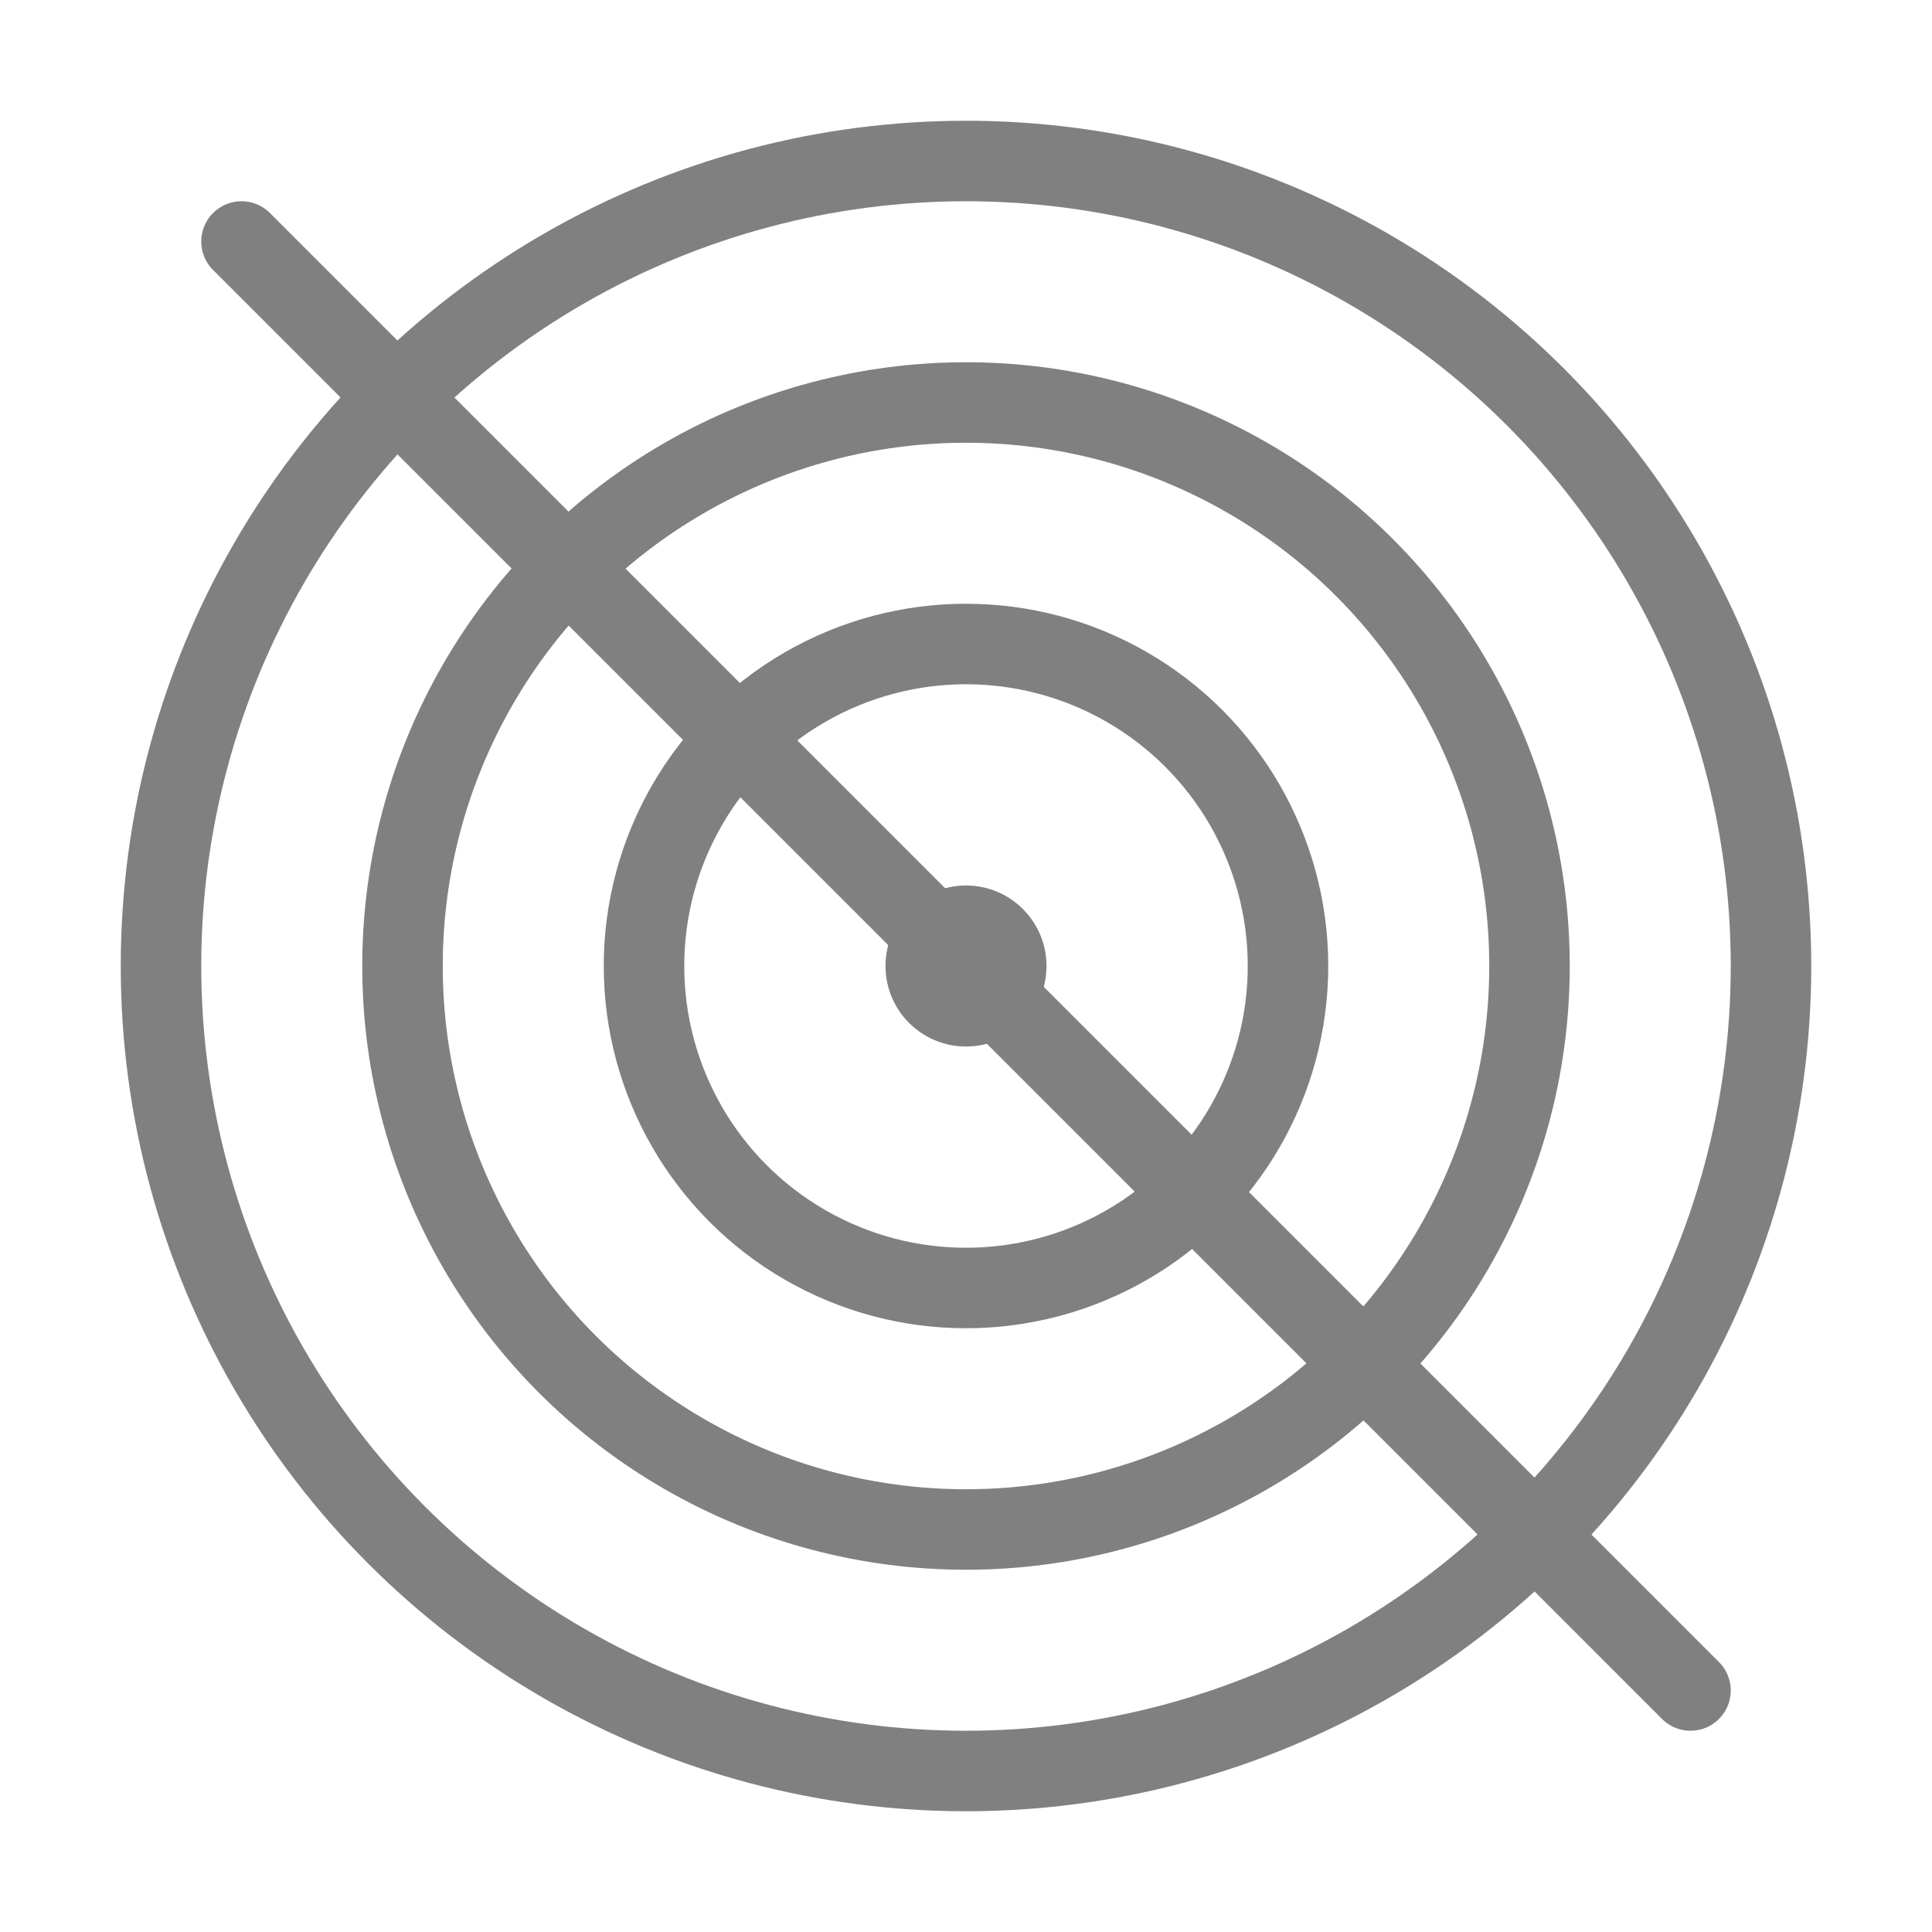
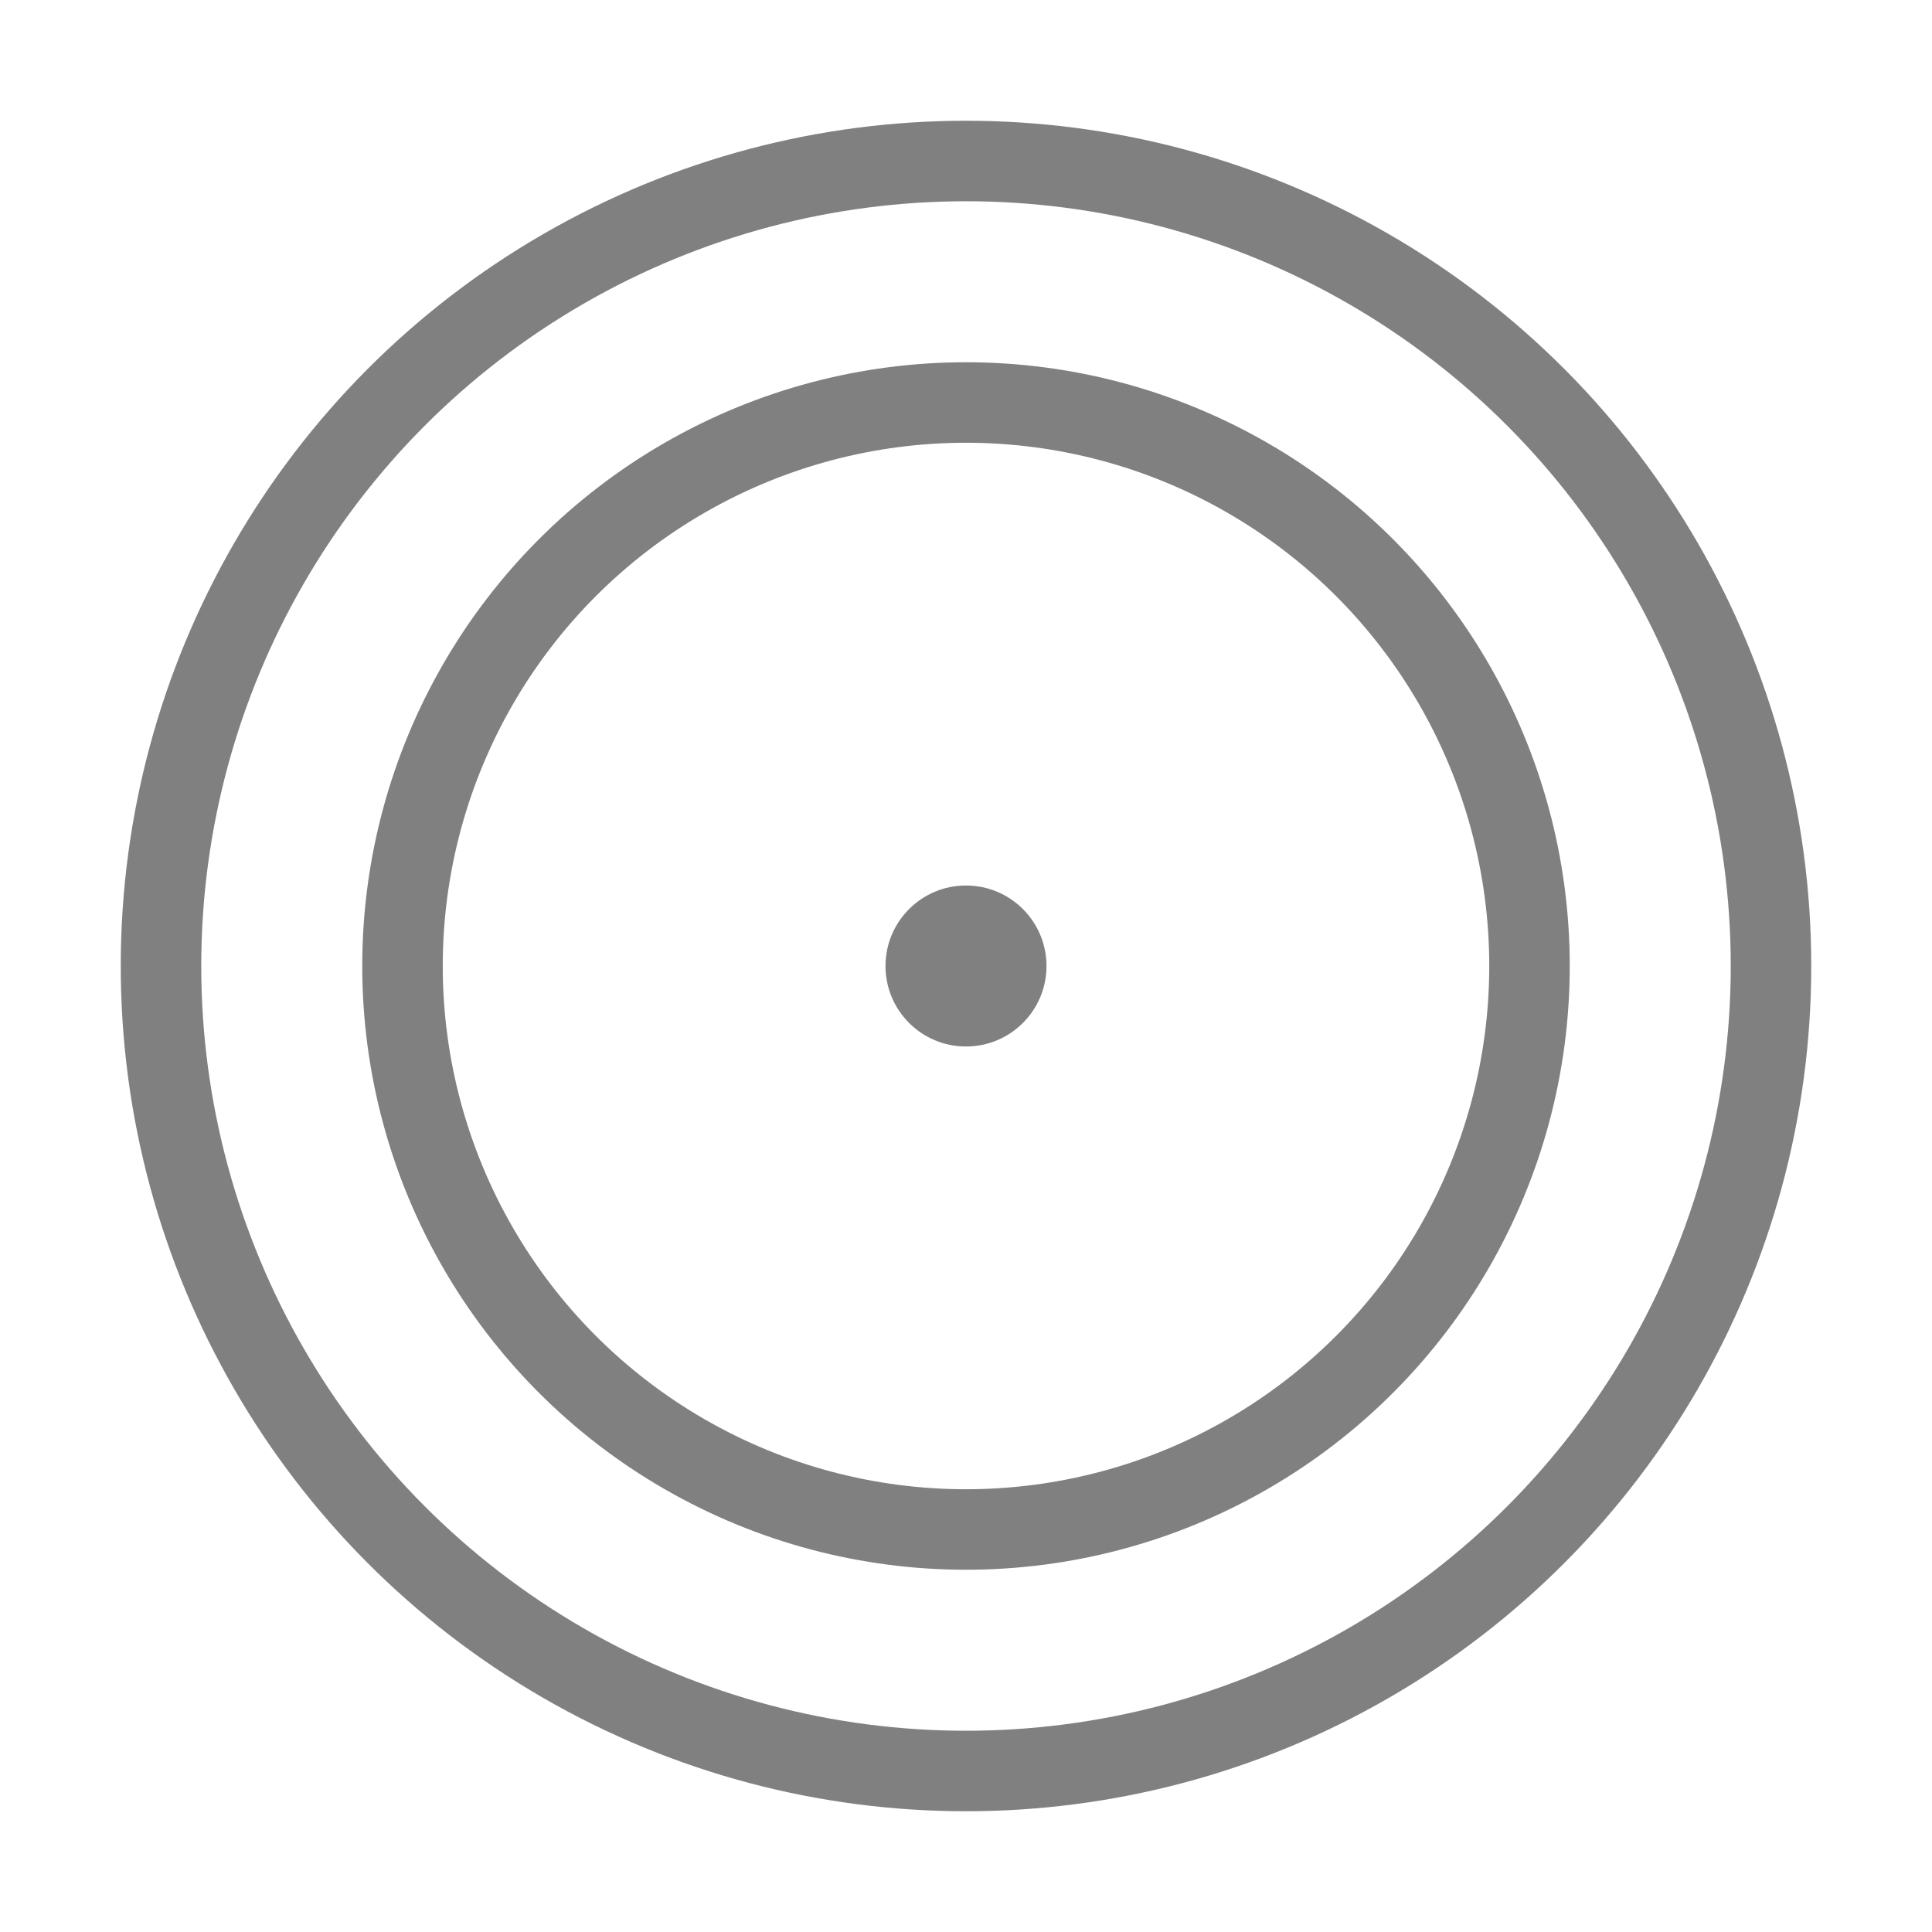
<svg xmlns="http://www.w3.org/2000/svg" viewBox="0 0 48 48">
  <circle cx="24" cy="24" r="20" fill="none" stroke="gray" stroke-width="2" stroke-linecap="round" />
  <circle cx="24" cy="24" r="14" fill="none" stroke="gray" stroke-width="2" stroke-linecap="round" />
-   <circle cx="24" cy="24" r="8" fill="none" stroke="gray" stroke-width="2" stroke-linecap="round" />
  <circle cx="24" cy="24" r="2" fill="gray" />
-   <line x1="6" y1="6" x2="42" y2="42" stroke="gray" stroke-width="2" stroke-linecap="round" />
</svg>